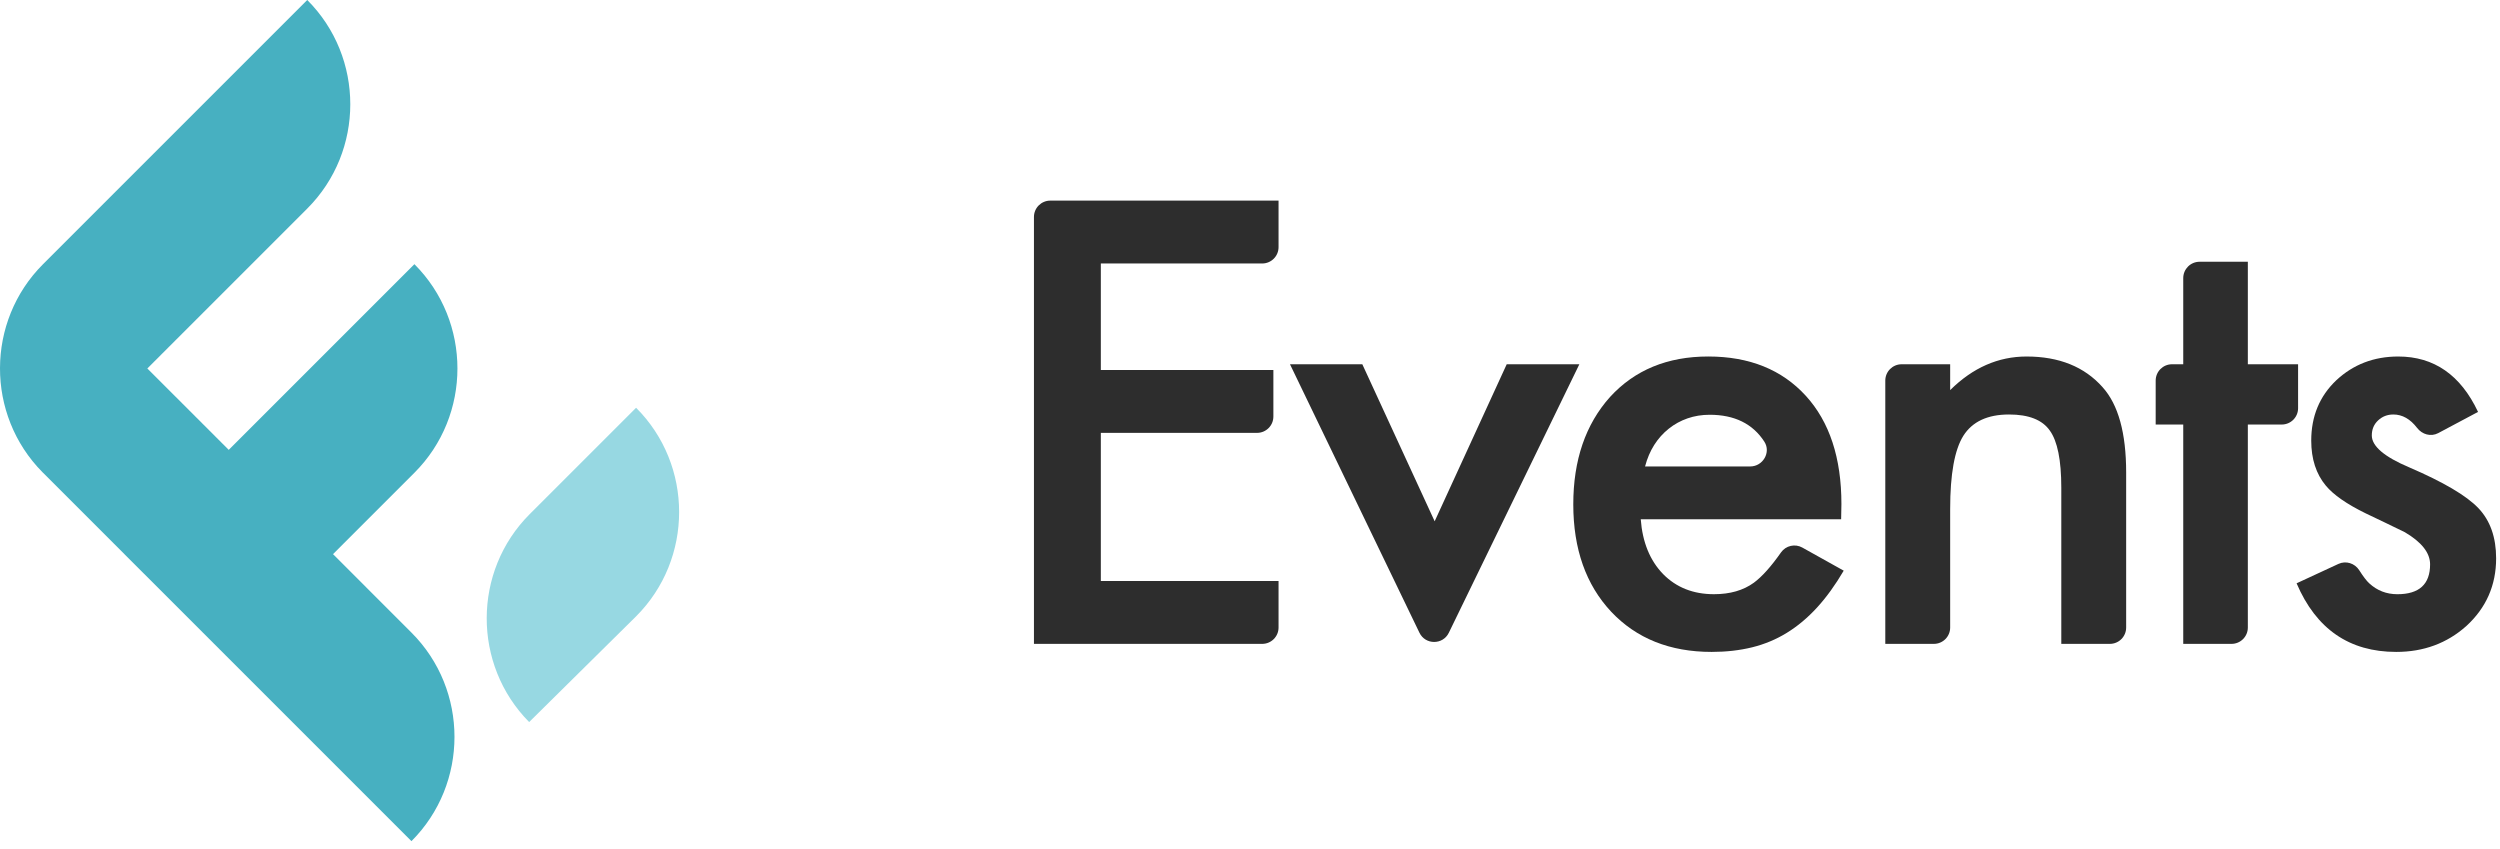
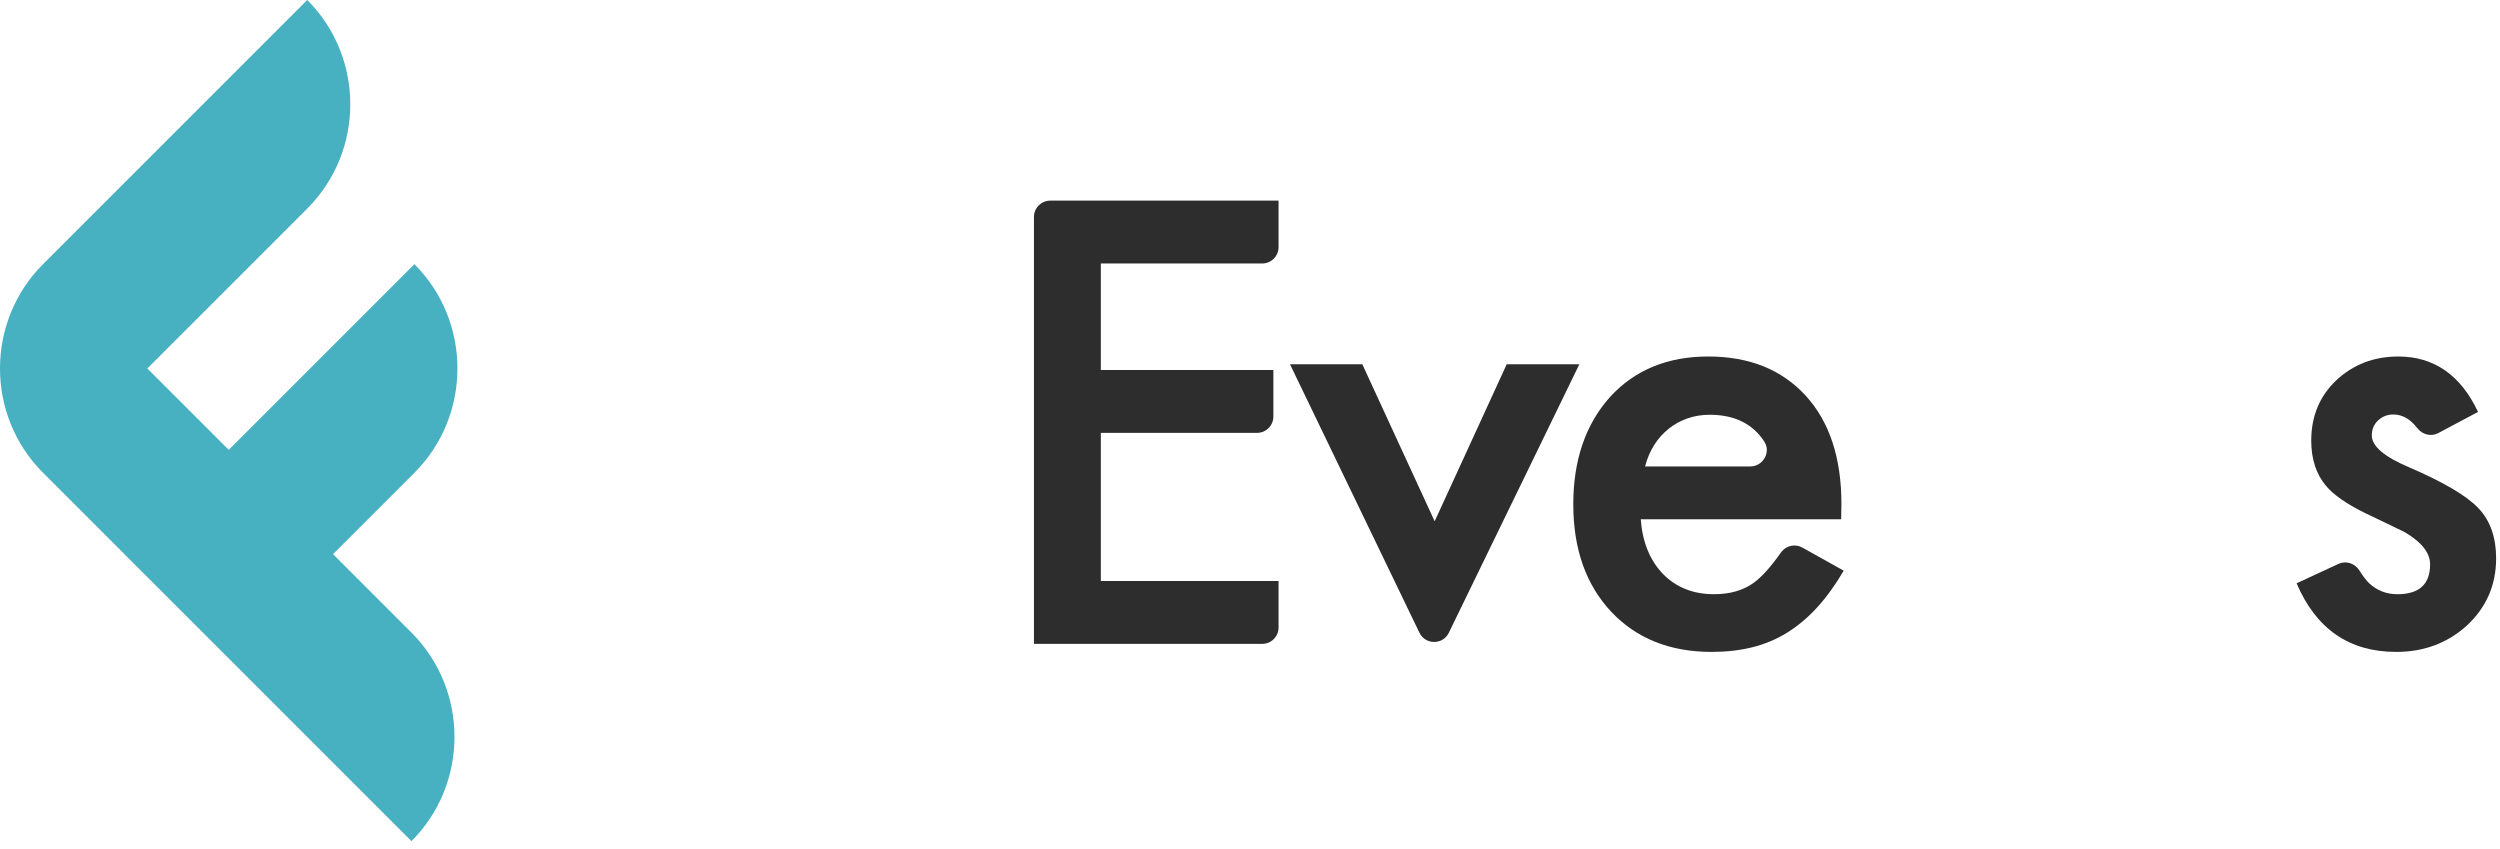
<svg xmlns="http://www.w3.org/2000/svg" width="162" height="55" viewBox="0 0 162 55" version="1.1">
  <title>Group 8</title>
  <desc>Created with Sketch.</desc>
  <g id="Page-1" stroke="none" stroke-width="1" fill="none" fill-rule="evenodd">
    <g id="Organizers" transform="translate(-65, -24)">
      <g id="Group-8" transform="translate(65, 24)">
        <g id="Group">
-           <path d="M41.219,39.939 C44.937,36.221 44.937,30.14 41.219,26.423 L34.327,33.313 C30.622,37.016 30.61,43.069 34.289,46.79 L41.219,39.939 Z" id="Fill-1" fill="#97D8E2" />
          <path d="M21.58,35.909 L22.263,35.225 L26.854,30.635 C30.571,26.918 30.571,20.836 26.854,17.119 L15.505,28.468 L14.822,29.151 L9.547,23.877 L14.139,19.286 L19.91,13.515 C23.628,9.798 23.628,3.716 19.91,-2.0250468e-13 L7.38,12.528 L2.789,17.119 C-0.917,20.823 -0.929,26.876 2.75,30.597 L2.75,30.597 L2.789,30.635 L8.063,35.909 L8.062,35.909 L14.821,42.667 L14.822,42.667 L26.662,54.507 C30.38,50.789 30.38,44.708 26.662,40.992 L21.58,35.909 Z" id="Fill-3" fill="#47B0C1" />
        </g>
        <g id="Group-4" transform="translate(67, 13)" fill="#2D2D2D">
          <path d="M14.791,4.074 L4.334,4.074 L4.334,10.976 L15.515,10.976 L15.515,13.991 C15.515,14.576 15.041,15.05 14.456,15.05 L4.334,15.05 L4.334,24.649 L15.85,24.649 L15.85,27.665 C15.85,28.249 15.376,28.723 14.791,28.723 L-7.22977234e-13,28.723 L-7.22977234e-13,1.058 C-7.22977234e-13,0.474 0.474,-2.66453526e-14 1.059,-2.66453526e-14 L15.85,-2.66453526e-14 L15.85,3.015 C15.85,3.6 15.376,4.074 14.791,4.074" id="Fill-41" />
          <path d="M21.278,10.604 L25.966,20.78 L30.635,10.604 L35.342,10.604 L26.884,28.003 C26.498,28.799 25.364,28.797 24.979,28 L16.591,10.604 L21.278,10.604 Z" id="Fill-43" />
          <path d="M46.416,17.226 C47.236,17.226 47.775,16.31 47.33,15.621 C46.578,14.459 45.396,13.877 43.785,13.877 C43.276,13.877 42.799,13.955 42.353,14.11 C41.906,14.265 41.5,14.488 41.135,14.78 C40.769,15.071 40.455,15.421 40.195,15.83 C39.935,16.24 39.736,16.705 39.6,17.226 L46.416,17.226 Z M52.306,20.649 L39.32,20.649 C39.433,22.137 39.916,23.322 40.771,24.202 C41.627,25.07 42.725,25.504 44.064,25.504 C45.106,25.504 45.968,25.256 46.65,24.76 C47.179,24.369 47.767,23.713 48.411,22.795 C48.721,22.355 49.318,22.219 49.788,22.481 L52.473,23.979 C51.927,24.909 51.351,25.706 50.743,26.37 C50.135,27.033 49.484,27.579 48.789,28.006 C48.095,28.434 47.345,28.747 46.538,28.946 C45.732,29.144 44.858,29.244 43.915,29.244 C41.212,29.244 39.041,28.375 37.404,26.639 C35.768,24.891 34.949,22.571 34.949,19.682 C34.949,16.817 35.742,14.497 37.33,12.724 C38.93,10.976 41.051,10.101 43.692,10.101 C46.358,10.101 48.467,10.951 50.018,12.65 C51.555,14.336 52.324,16.674 52.324,19.663 L52.306,20.649 Z" id="Fill-45" />
-           <path d="M56.225,10.604 L59.371,10.604 L59.371,12.278 C60.836,10.827 62.486,10.102 64.32,10.102 C66.428,10.102 68.073,10.765 69.249,12.092 C70.267,13.221 70.775,15.062 70.775,17.617 L70.775,27.665 C70.775,28.25 70.302,28.723 69.718,28.723 L66.572,28.723 L66.572,18.603 C66.572,16.817 66.323,15.583 65.828,14.901 C65.344,14.207 64.463,13.859 63.185,13.859 C61.797,13.859 60.81,14.318 60.227,15.236 C59.657,16.141 59.371,17.723 59.371,19.98 L59.371,27.665 C59.371,28.25 58.898,28.723 58.313,28.723 L55.167,28.723 L55.167,11.662 C55.167,11.078 55.642,10.604 56.225,10.604" id="Fill-47" />
-           <path d="M78.66,14.51 L78.66,27.665 C78.66,28.249 78.186,28.723 77.601,28.723 L74.474,28.723 L74.474,14.51 L72.688,14.51 L72.688,11.662 C72.688,11.077 73.162,10.604 73.747,10.604 L74.474,10.604 L74.474,5.021 C74.474,4.436 74.948,3.962 75.533,3.962 L78.66,3.962 L78.66,10.604 L81.916,10.604 L81.916,13.452 C81.916,14.036 81.442,14.51 80.857,14.51 L78.66,14.51 Z" id="Fill-49" />
          <path d="M93.577,13.692 L90.998,15.065 C90.522,15.318 89.956,15.155 89.628,14.728 C89.182,14.149 88.67,13.859 88.089,13.859 C87.704,13.859 87.376,13.986 87.102,14.241 C86.83,14.495 86.693,14.82 86.693,15.217 C86.693,15.912 87.5,16.6 89.112,17.282 C91.332,18.237 92.826,19.118 93.596,19.924 C94.364,20.73 94.749,21.816 94.749,23.18 C94.749,24.928 94.103,26.392 92.814,27.57 C91.561,28.686 90.049,29.244 88.275,29.244 C85.236,29.244 83.085,27.762 81.819,24.798 L84.53,23.542 C85.014,23.317 85.587,23.497 85.875,23.946 C86.14,24.362 86.358,24.646 86.526,24.798 C87.035,25.269 87.642,25.505 88.349,25.505 C89.764,25.505 90.47,24.86 90.47,23.57 C90.47,22.826 89.925,22.131 88.833,21.487 C88.411,21.276 87.989,21.071 87.568,20.873 C87.146,20.674 86.719,20.47 86.284,20.259 C85.069,19.664 84.213,19.068 83.717,18.473 C83.085,17.716 82.768,16.743 82.768,15.552 C82.768,13.977 83.307,12.675 84.387,11.646 C85.491,10.616 86.83,10.102 88.405,10.102 C90.724,10.102 92.448,11.298 93.577,13.692" id="Fill-51" />
        </g>
      </g>
    </g>
  </g>
</svg>